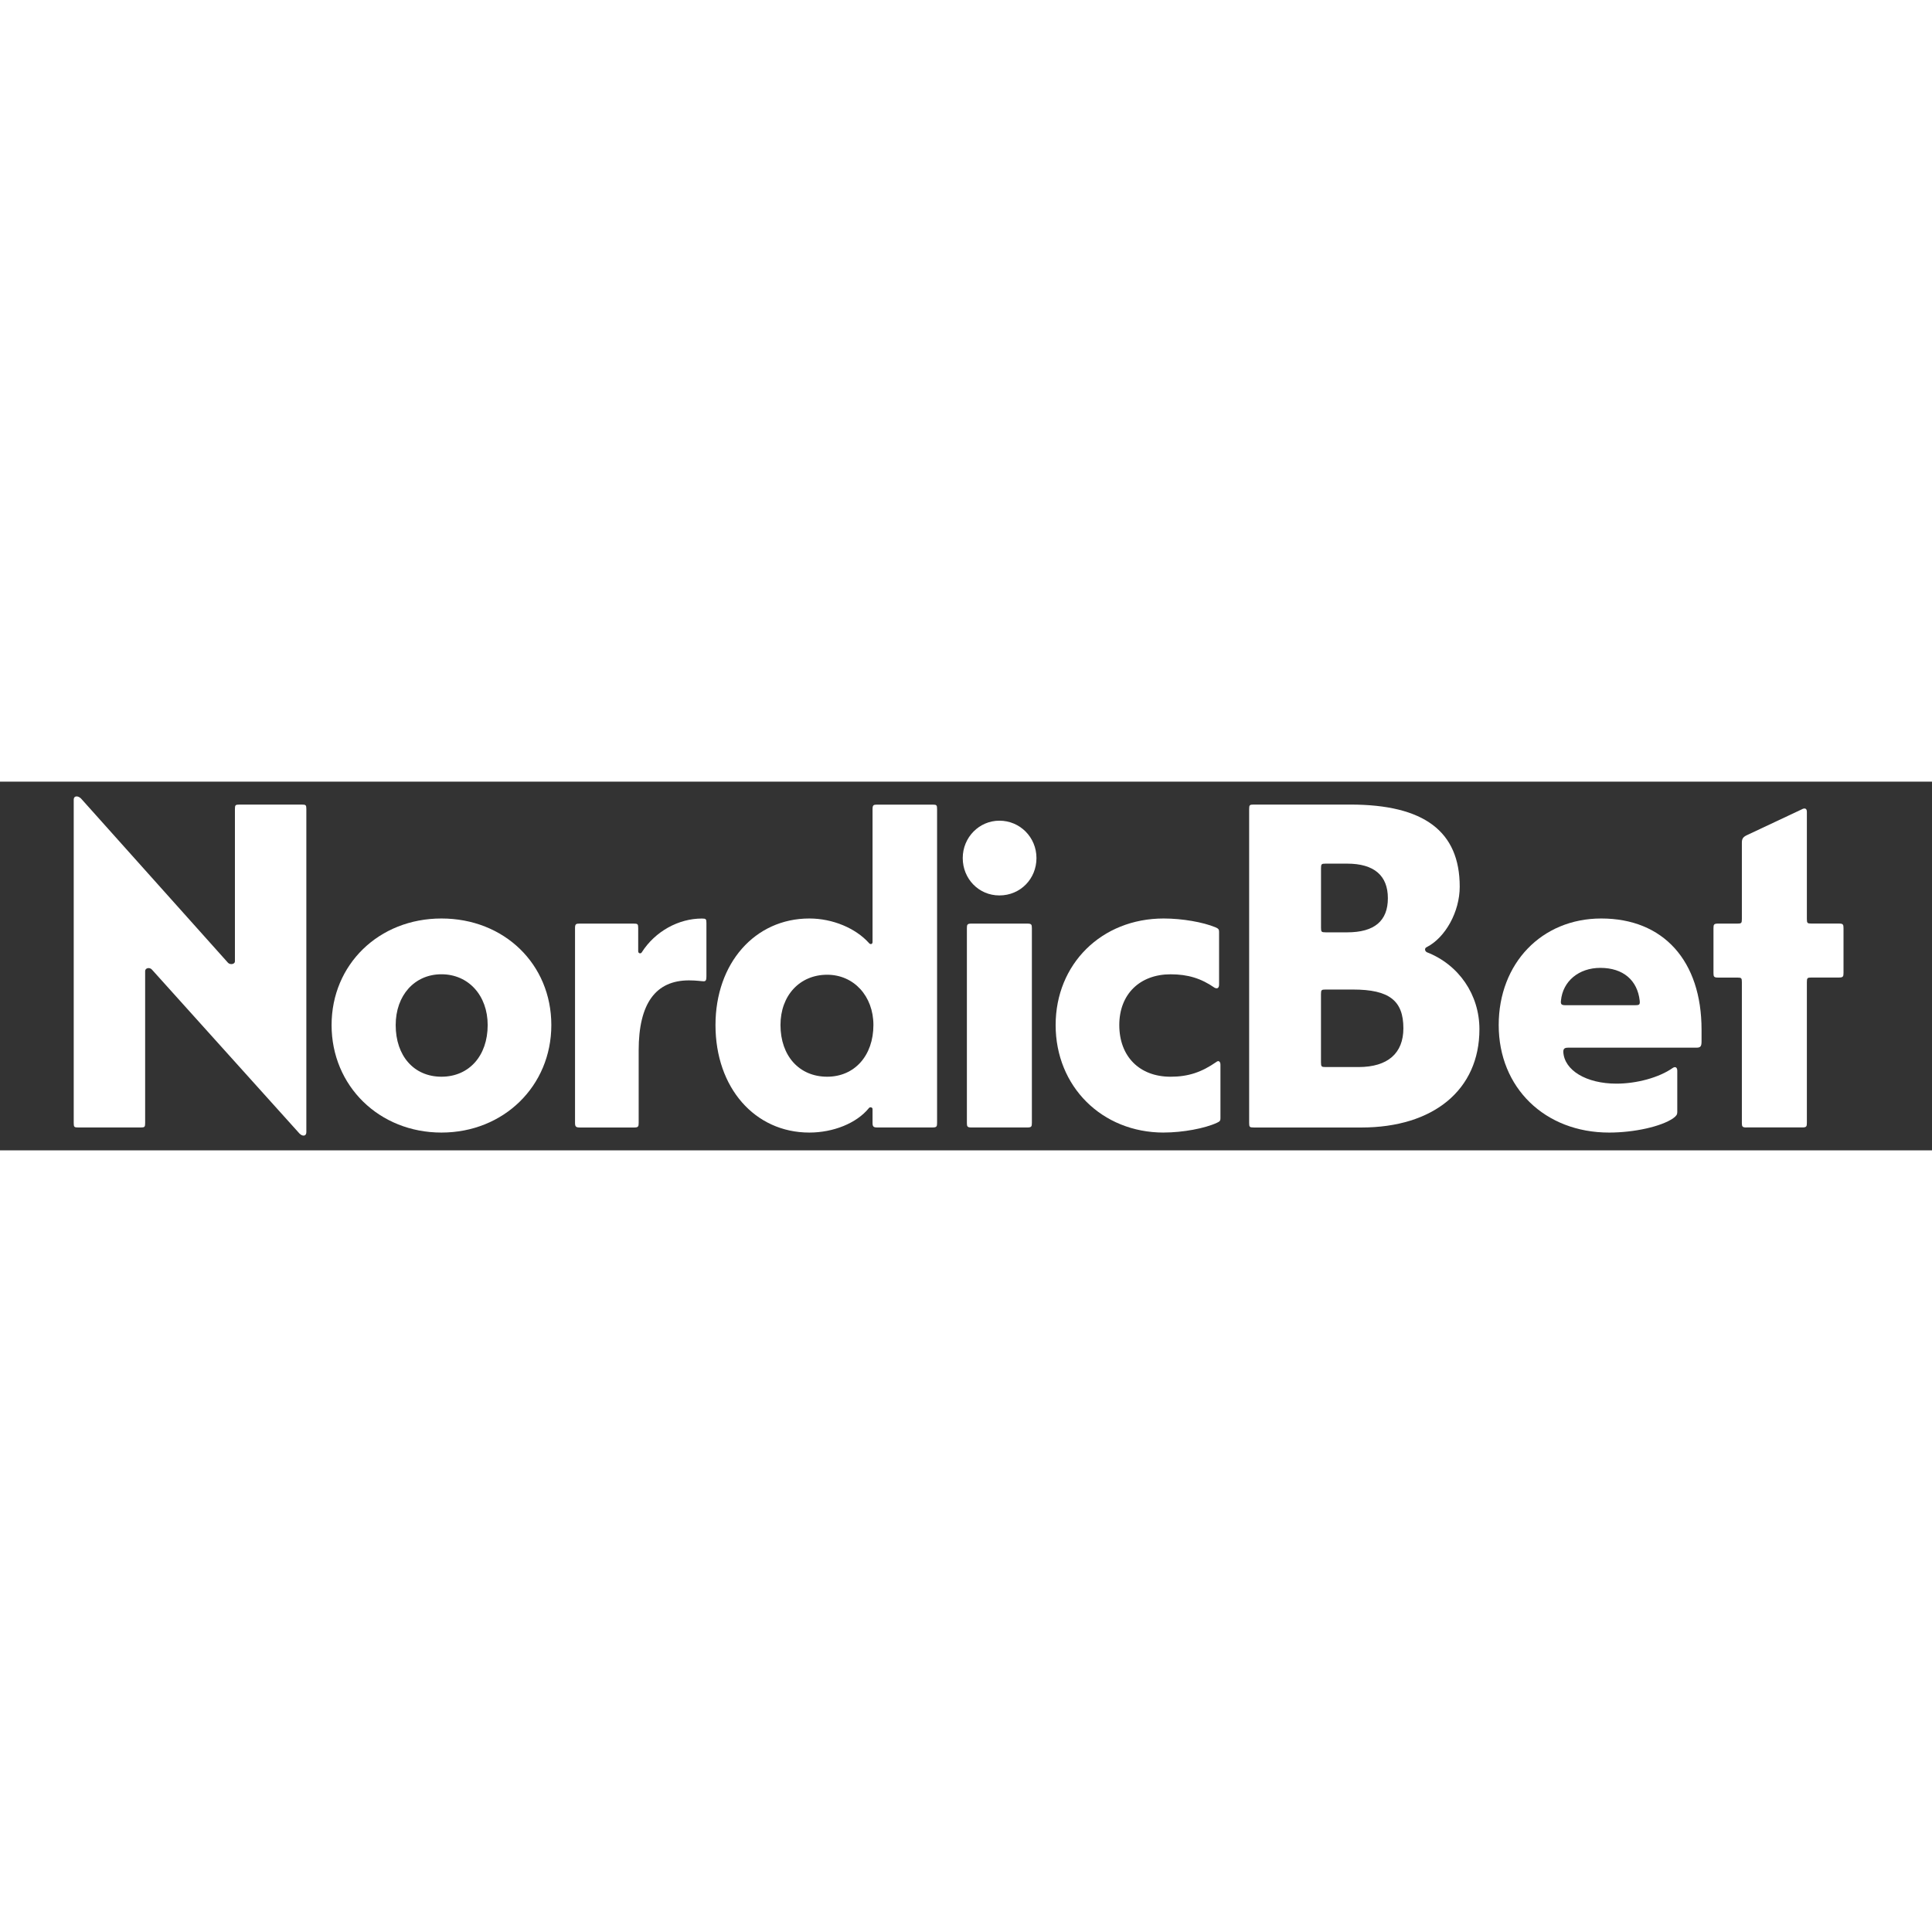
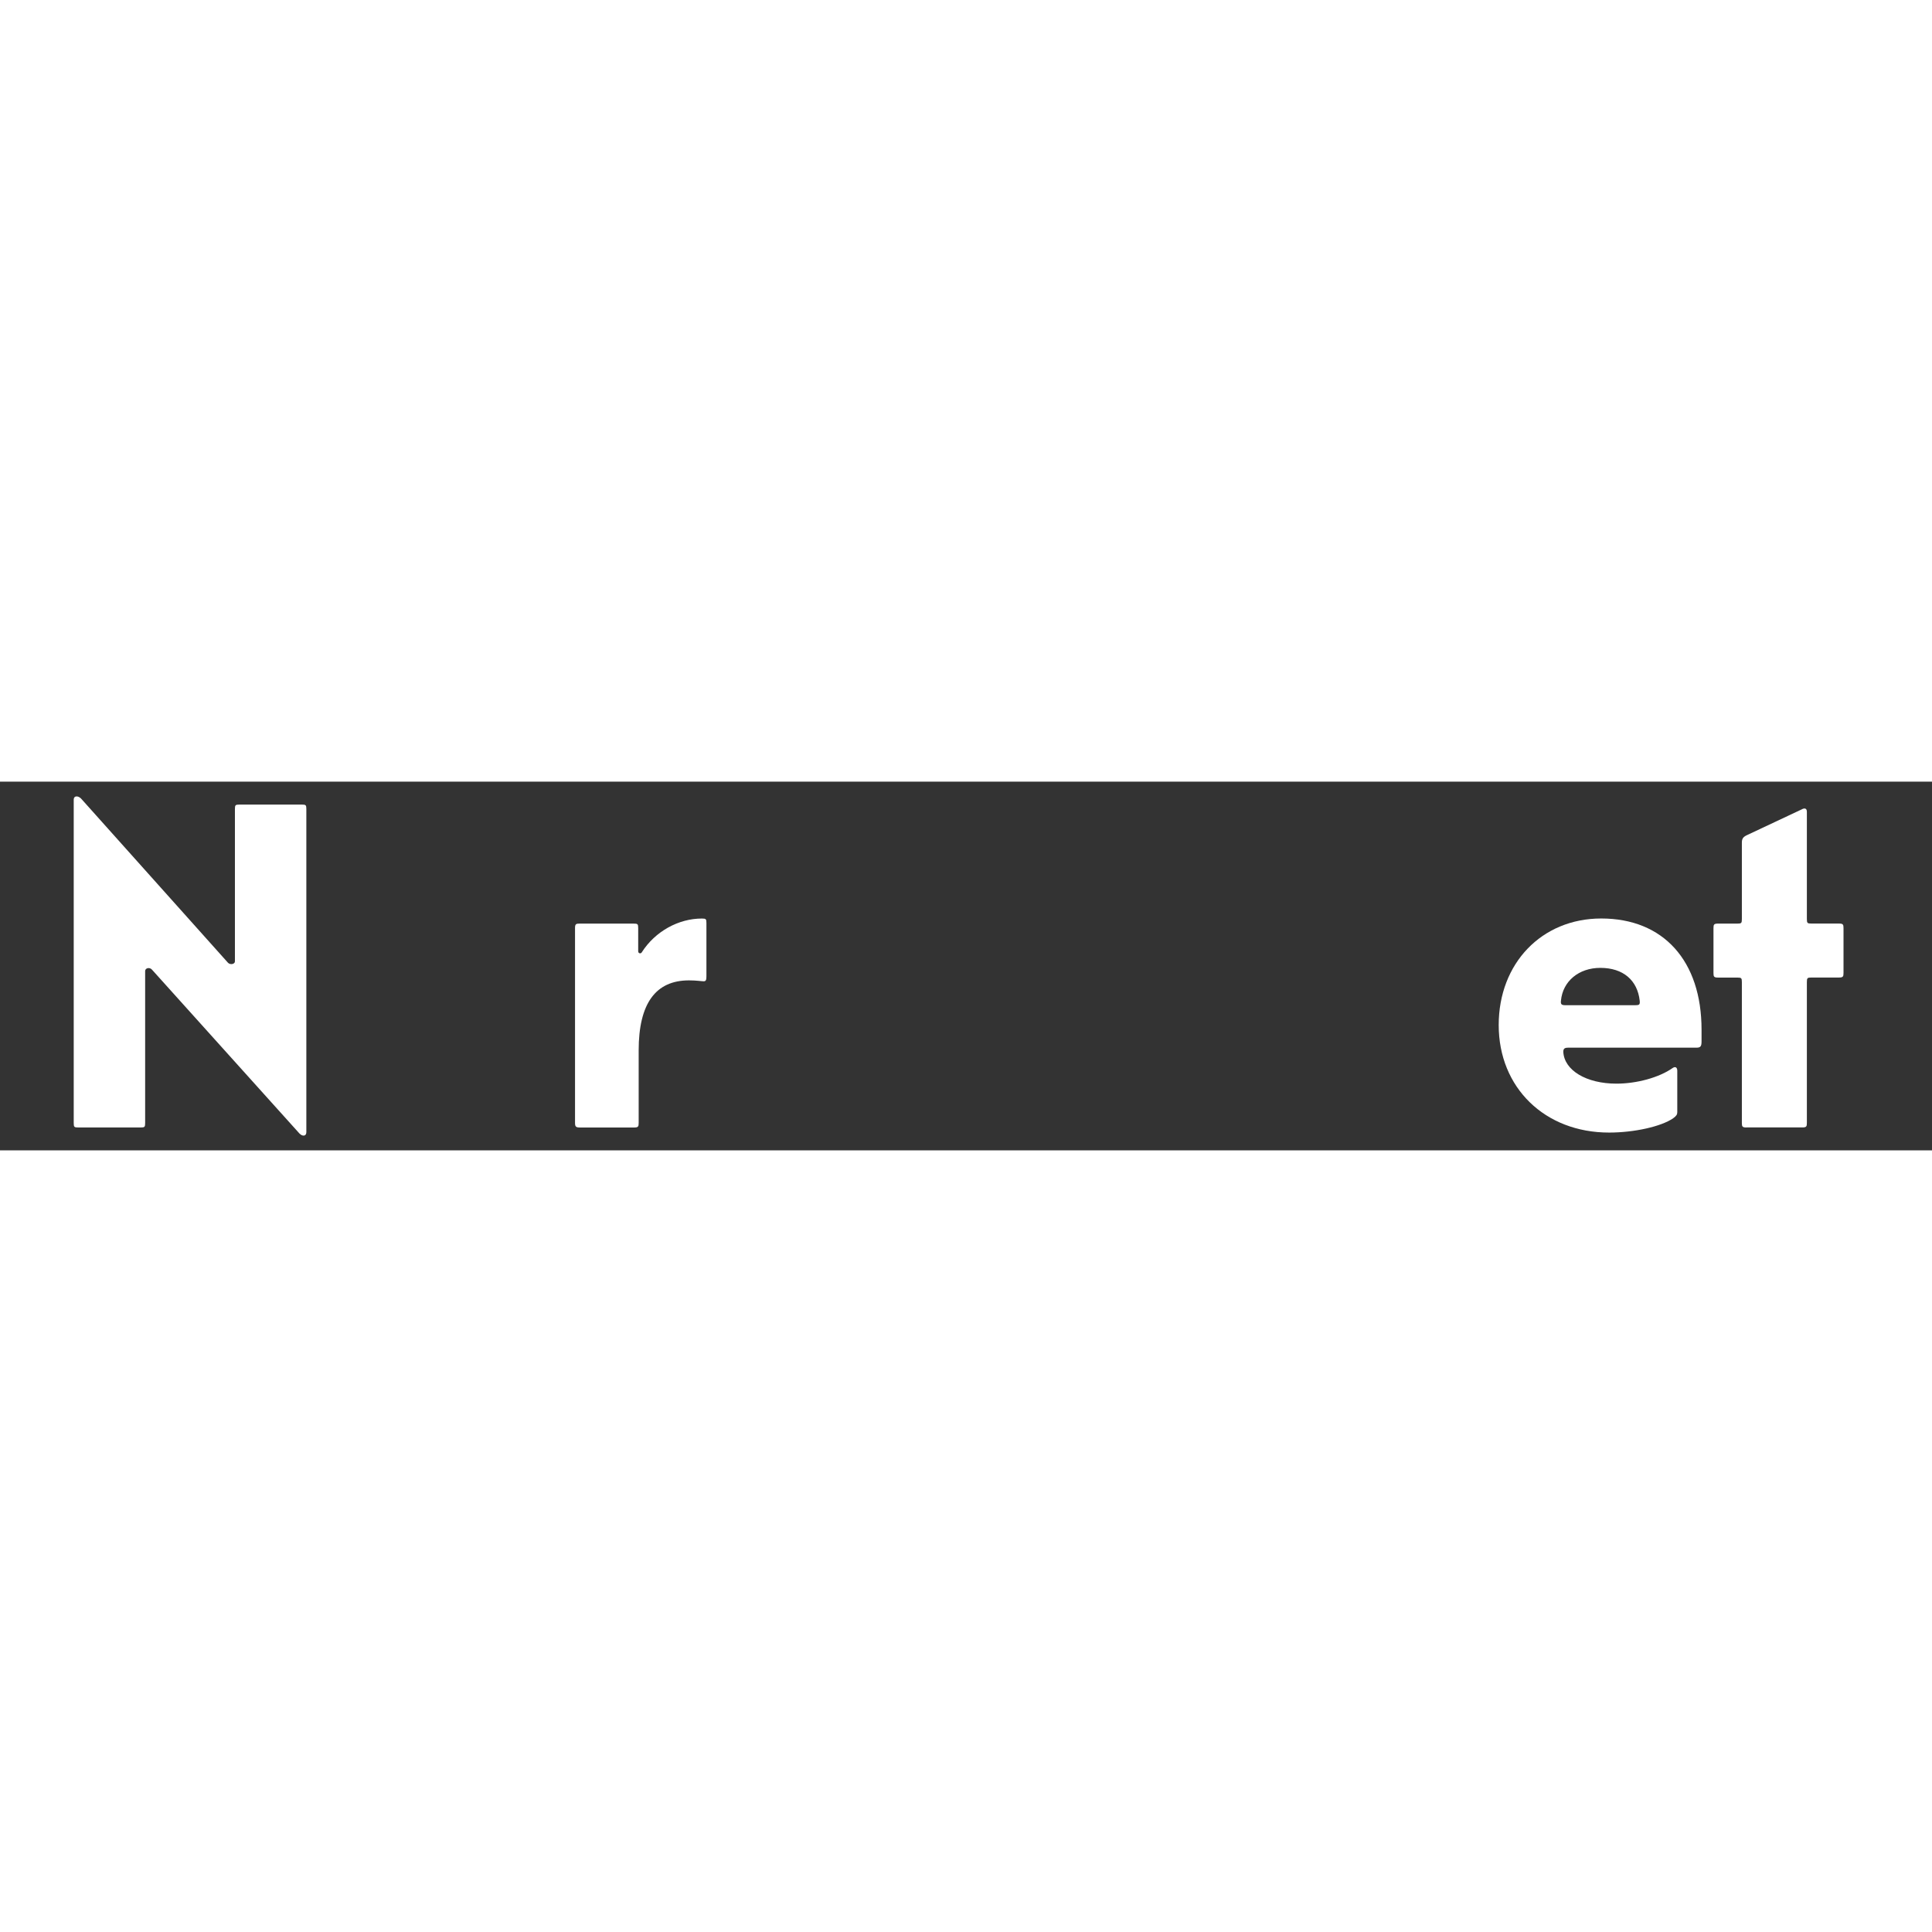
<svg xmlns="http://www.w3.org/2000/svg" fill="none" height="22" viewBox="0 0 131 25" width="22">
  <rect x="0" y="0" width="131" height="25" fill="#333333" stroke="none" />
  <g fill="#fff">
    <path d="m20.304 23.857-9.995-11.105c-.155-.187-.467-.125-.467.094v10.291c0 .281-.031.312-.31.312h-4.223c-.279 0-.31-.031-.31-.312v-21.928c0-.25.279-.281.498-.062l9.965 11.136c.155.156.467.094.467-.094v-10.322c0-.281.031-.312.31-.312h4.223c.279 0 .31.031.31.312v21.897c0 .281-.25.312-.467.094z" />
-     <path d="m29.933 23.794c-4.223 0-7.45-3.161-7.45-7.289 0-4.097 3.198-7.226 7.45-7.226 4.253 0 7.45 3.096 7.45 7.226 0 4.128-3.229 7.289-7.45 7.289zm0-3.787c1.862 0 3.134-1.407 3.134-3.504 0-2.002-1.303-3.442-3.134-3.442-1.831 0-3.103 1.438-3.103 3.442-.002 2.097 1.241 3.504 3.103 3.504z" />
    <path d="m39.3 23.449c-.248 0-.31-.062-.31-.312v-13.2c0-.281.062-.312.31-.312h3.663c.279 0 .31.031.31.312v1.565c0 .156.186.187.248.062.9-1.409 2.484-2.282 4.068-2.282.279 0 .31.031.31.312v3.598c0 .25-.031.345-.186.345-.124 0-.498-.062-.993-.062-2.265 0-3.415 1.565-3.415 4.754v4.91c0 .25-.031.312-.31.312h-3.694z" />
-     <path d="m54.878 23.794c-3.694 0-6.364-3.036-6.364-7.289 0-4.19 2.67-7.226 6.364-7.226 1.584 0 3.136.658 4.037 1.658.093.125.248.094.248-.062v-9.003c0-.281.062-.314.31-.314h3.756c.279 0 .31.031.31.314v21.264c0 .25-.031.312-.31.312h-3.756c-.248 0-.31-.062-.31-.312v-.938c0-.125-.186-.156-.248-.062-.838 1.032-2.422 1.658-4.037 1.658zm1.21-3.787c1.862 0 3.134-1.438 3.134-3.504 0-1.97-1.336-3.41-3.134-3.41-1.862 0-3.167 1.407-3.167 3.41.002 2.097 1.274 3.504 3.167 3.504z" />
-     <path d="m67.763 7.715c-1.398 0-2.484-1.126-2.484-2.534 0-1.406 1.117-2.534 2.484-2.534 1.398 0 2.515 1.126 2.515 2.534s-1.088 2.534-2.515 2.534zm-1.893 15.734c-.279 0-.31-.062-.31-.312v-13.2c0-.25.031-.312.31-.312h3.787c.279 0 .31.062.31.312v13.2c0 .25-.031.312-.31.312z" />
-     <path d="m78.904 23.794c-4.192 0-7.326-3.129-7.326-7.289 0-4.128 3.103-7.226 7.326-7.226 1.272 0 2.67.25 3.508.595.217.094.248.156.248.312v3.566c0 .25-.124.314-.31.218-.9-.626-1.8-.907-2.979-.907-2.079 0-3.477 1.344-3.477 3.441 0 2.126 1.365 3.504 3.477 3.504 1.21 0 2.11-.312 3.103-1.001.155-.125.279-.031.279.187v3.629c0 .156-.031.218-.248.312-.807.374-2.298.657-3.601.657z" />
-     <path d="m85.009 23.449c-.279 0-.31-.031-.31-.312v-21.271c0-.281.031-.312.31-.312h6.549c4.997 0 7.419 1.814 7.419 5.568 0 1.69-.962 3.441-2.234 4.097-.155.062-.155.25 0 .345 2.172.845 3.57 2.878 3.57 5.225 0 4.097-3.103 6.662-8.009 6.662h-7.295zm4.873-13.231h1.46c1.862 0 2.763-.782 2.763-2.314 0-1.534-.931-2.345-2.763-2.345h-1.46c-.279 0-.31.031-.31.312v4.034c0 .281.031.312.31.312zm0 9.134h2.234c1.986 0 3.041-.938 3.041-2.628 0-1.877-.962-2.628-3.415-2.628h-1.862c-.279 0-.31.031-.31.312v4.63c.002.283.033.314.312.314z" />
    <path d="m109.101 23.794c-4.346 0-7.481-3.036-7.481-7.289 0-4.19 2.918-7.226 6.954-7.226 4.223 0 6.8 2.878 6.8 7.538v.782c0 .343-.062.439-.343.439h-8.691c-.247 0-.34.062-.34.281.062 1.25 1.553 2.158 3.601 2.158 1.367 0 2.886-.406 3.818-1.063.185-.125.309-.031.309.187v2.815c0 .156-.062.25-.278.408-.81.562-2.642.97-4.349.97zm-2.949-8.635h4.718c.279 0 .341-.031.31-.312-.155-1.377-1.117-2.22-2.67-2.22-1.46 0-2.546.907-2.669 2.22-.029.25.033.312.311.312z" />
    <path d="m118.417 23.449c-.278 0-.309-.062-.309-.312v-9.54c0-.281-.031-.312-.31-.312h-1.303c-.281 0-.312-.062-.312-.314v-3.034c0-.25.031-.312.312-.312h1.303c.279 0 .31-.031.31-.312v-5.167c0-.25.062-.377.309-.502l3.725-1.752c.217-.125.374-.094.374.156v7.262c0 .281.031.312.31.312h1.862c.281 0 .312.062.312.312v3.034c0 .25-.031.314-.312.314h-1.862c-.279 0-.31.031-.31.312v9.54c0 .25-.031.312-.312.312h-3.787z" />
  </g>
</svg>